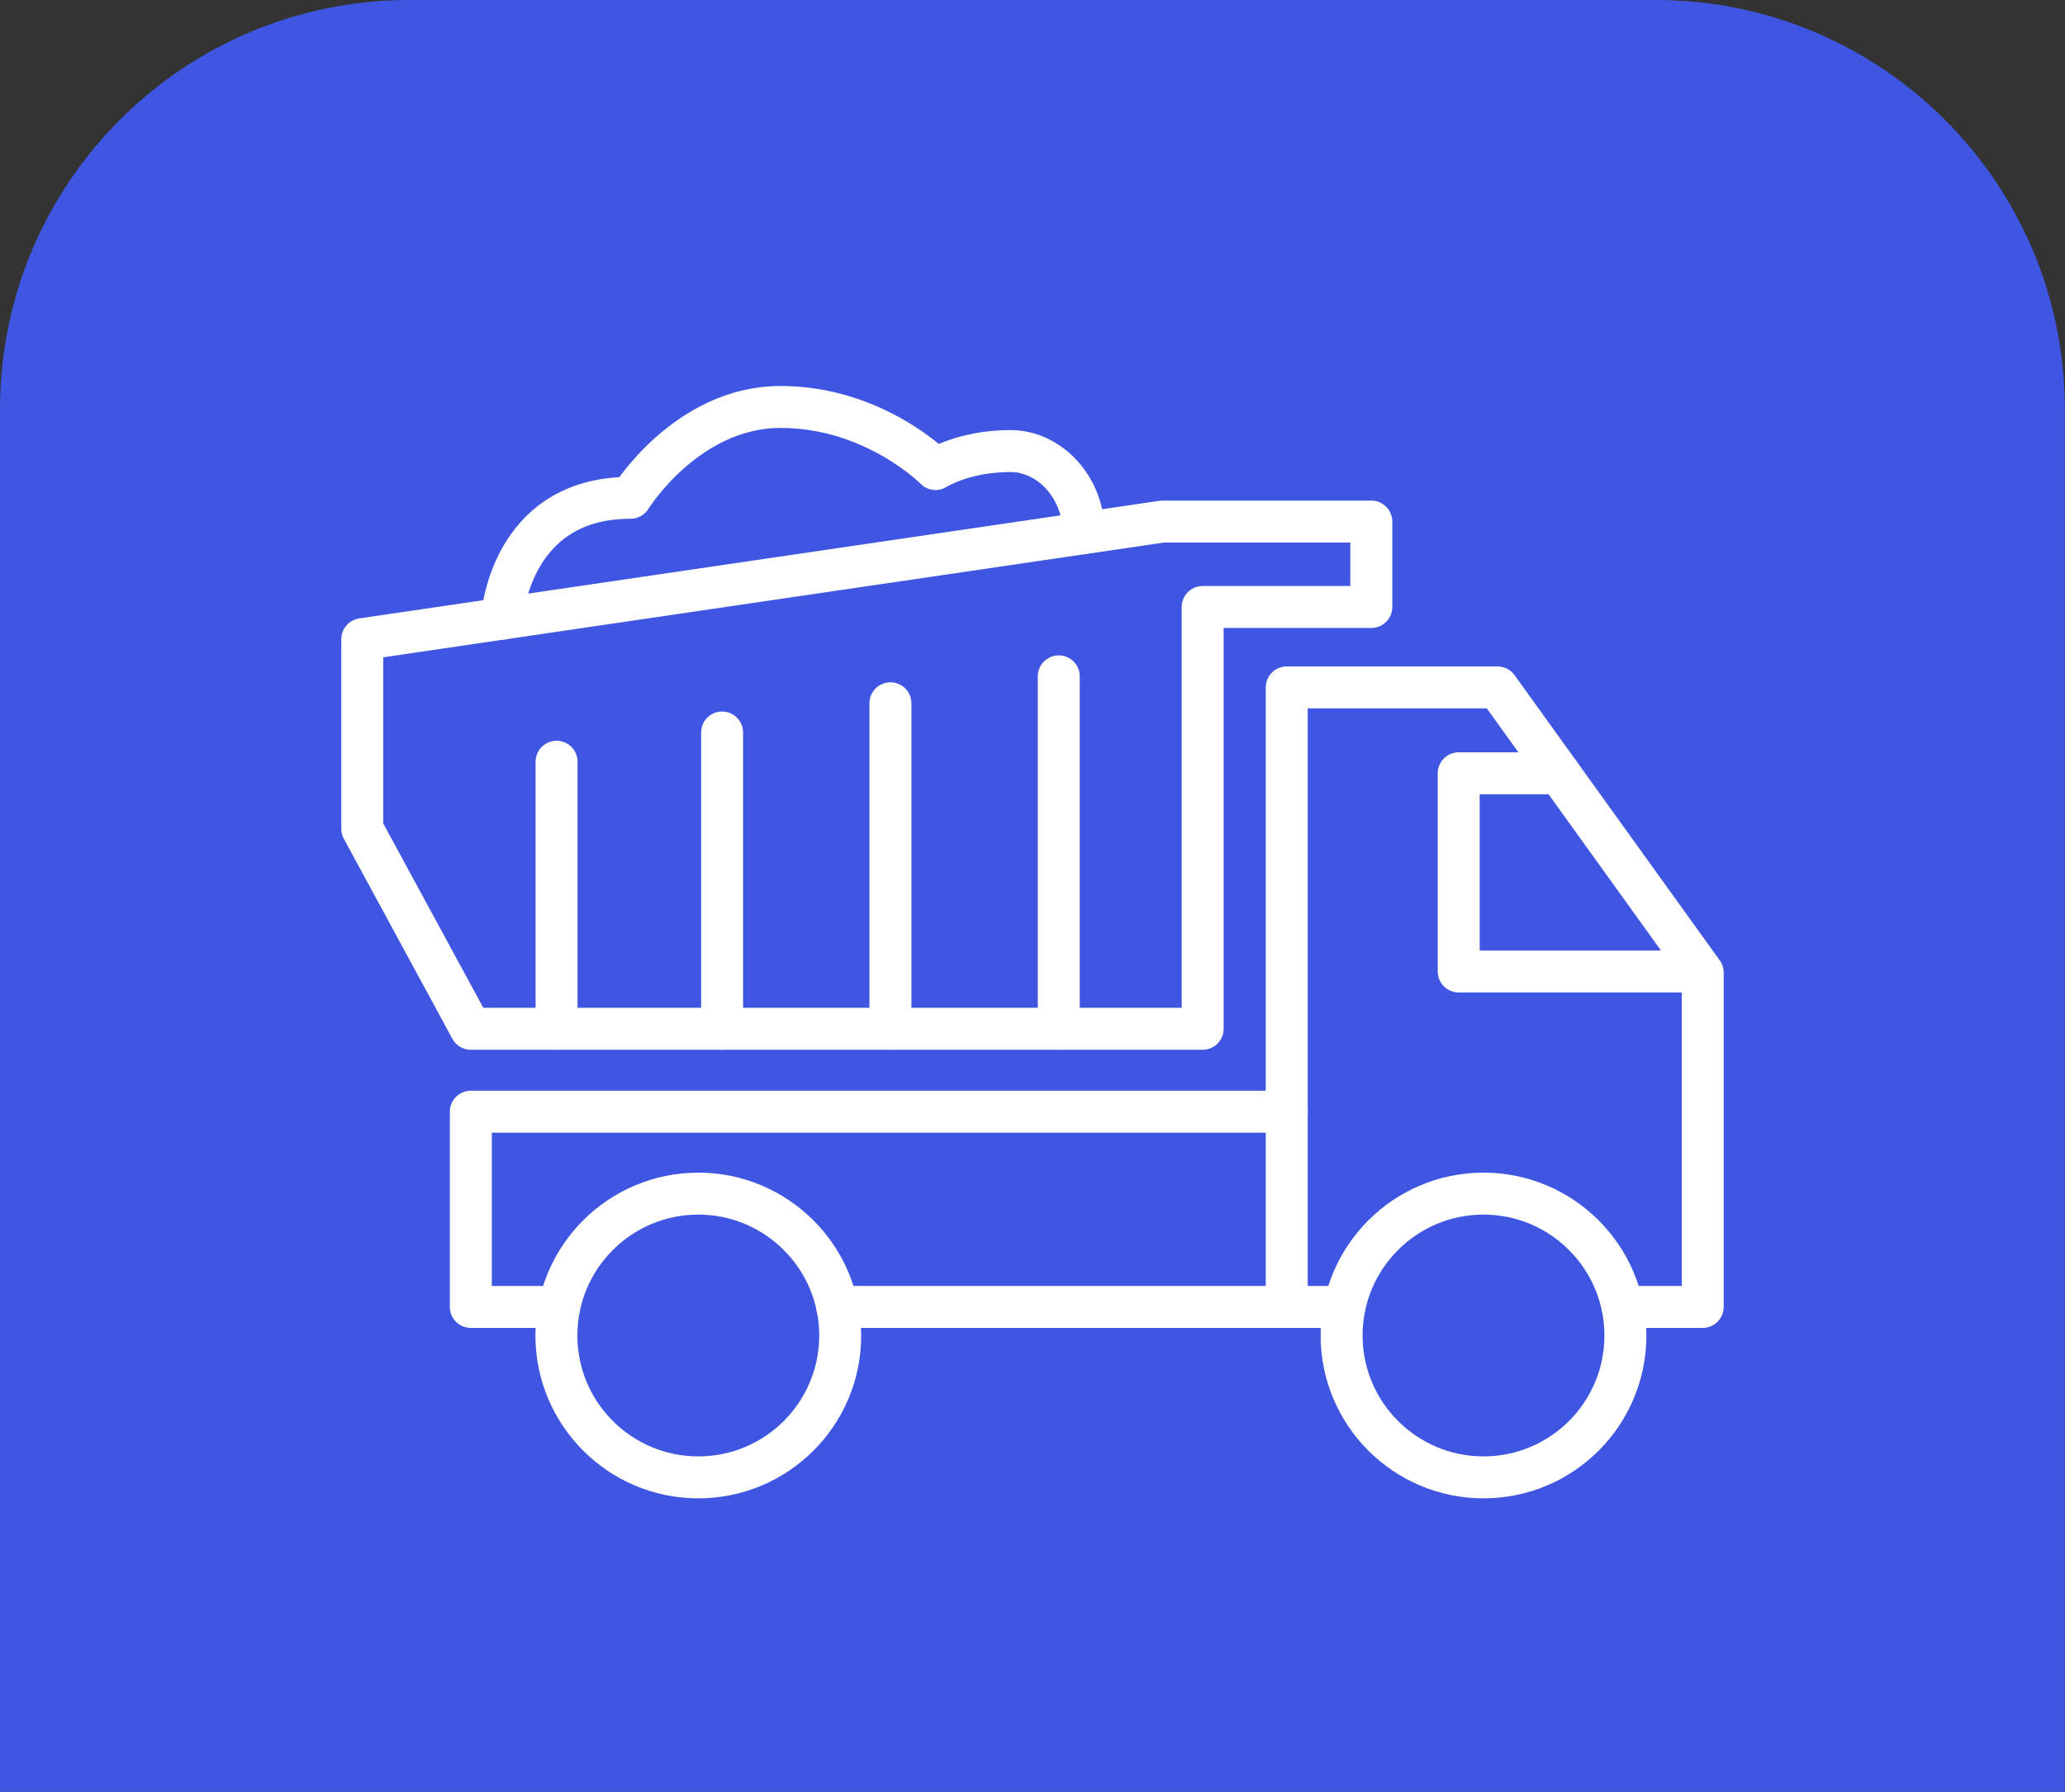
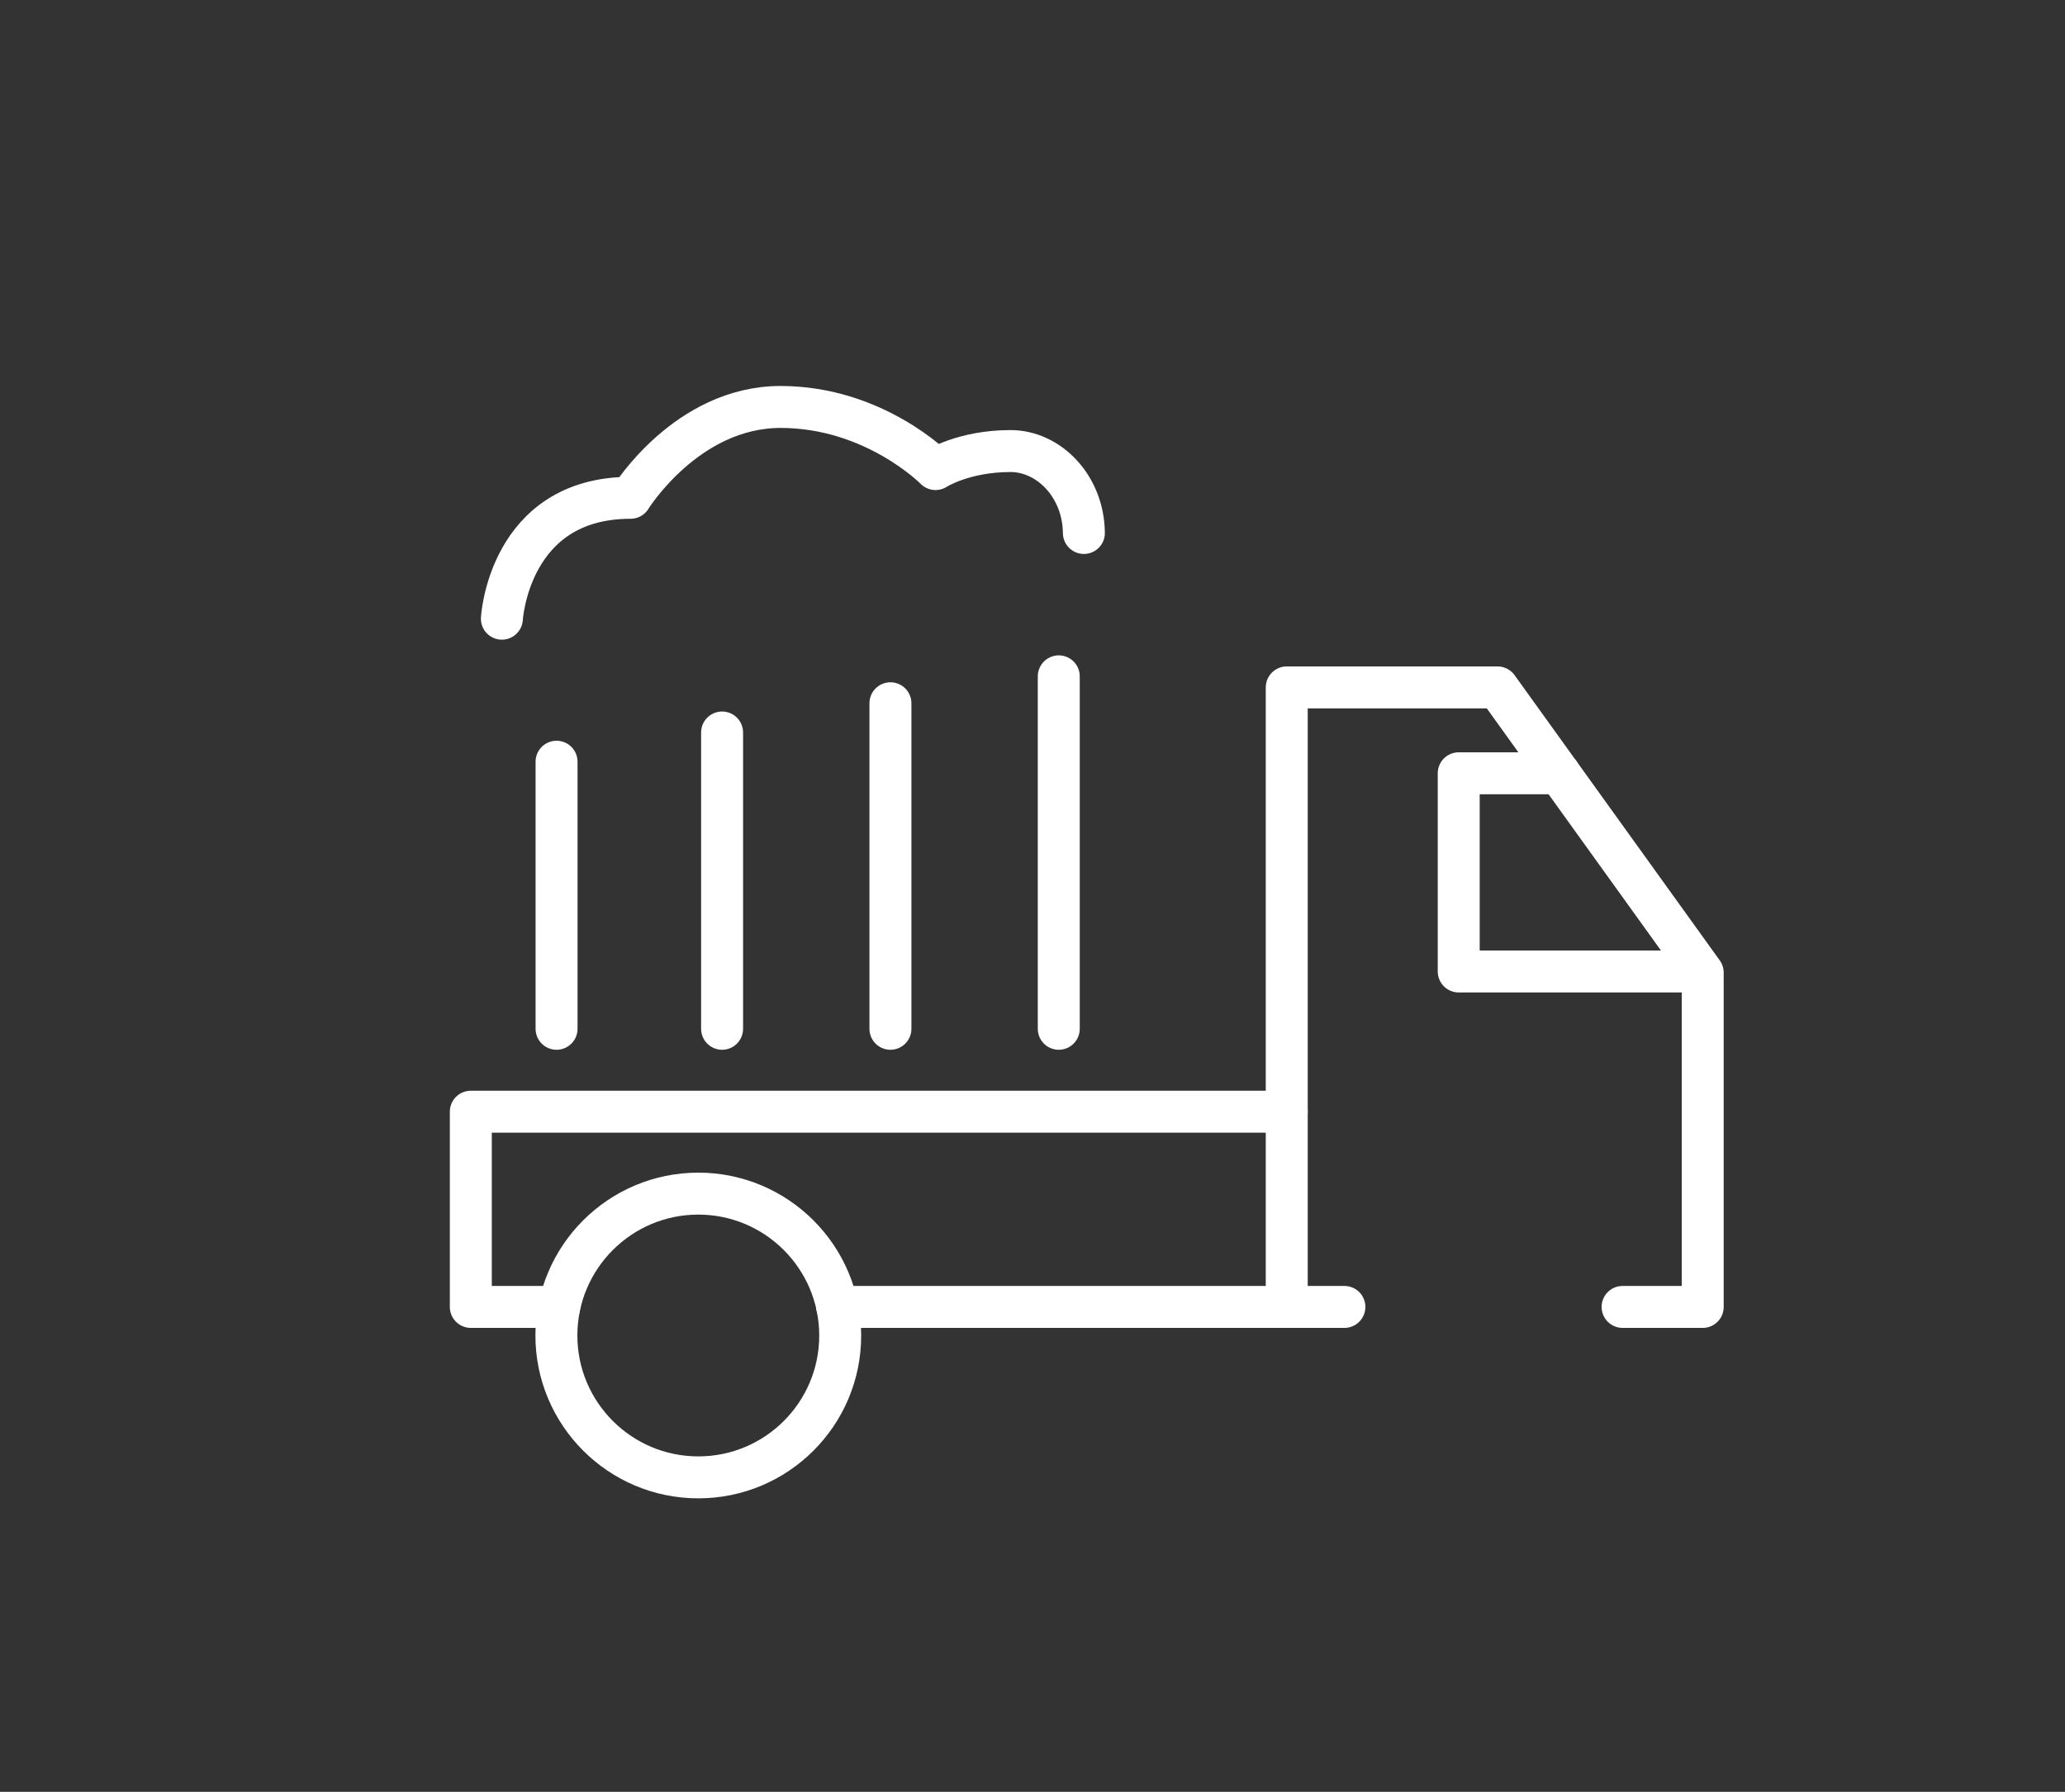
<svg xmlns="http://www.w3.org/2000/svg" id="Capa_2" data-name="Capa 2" viewBox="0 0 125 108.49">
  <rect x="0" y="0" width="125" height="108.49" fill="#333333" stroke="none" />
  <defs>
    <style>
      .cls-1 {
        fill: #3f56e2;
        stroke-width: 0px;
      }

      .cls-2 {
        fill: none;
        stroke: #fff;
        stroke-linecap: round;
        stroke-linejoin: round;
        stroke-width: 2.54px;
      }
    </style>
  </defs>
  <g id="Capa_1-2" data-name="Capa 1">
    <g id="Capa_1-2" data-name="Capa 1-2">
-       <path class="cls-1" d="M125,108.49H0V24.77C0,11.09,11.09,0,24.77,0h75.45c13.68,0,24.77,11.09,24.77,24.77v83.72h0Z" />
      <path class="cls-2" d="M50.86,80.86c0,4.75-3.85,8.59-8.59,8.59s-8.59-3.85-8.59-8.59,3.85-8.59,8.59-8.59,8.59,3.85,8.59,8.59Z" />
-       <path class="cls-2" d="M98.39,80.86c0,4.75-3.85,8.59-8.59,8.59s-8.59-3.85-8.59-8.59,3.85-8.59,8.59-8.59,8.59,3.85,8.59,8.59Z" />
      <line class="cls-2" x1="50.68" y1="79.13" x2="81.38" y2="79.13" />
      <polyline class="cls-2" points="98.22 79.13 103.07 79.13 103.07 58.89 90.65 41.62 77.89 41.62 77.89 79.13" />
      <polyline class="cls-2" points="33.85 79.13 28.5 79.13 28.5 67.31 77.89 67.31" />
      <polyline class="cls-2" points="94.39 46.82 88.3 46.82 88.3 58.82 102.82 58.82" />
-       <polygon class="cls-2" points="21.93 38.7 21.93 50.18 28.5 62.29 72.8 62.29 72.8 36.75 83.01 36.75 83.01 31.58 70.36 31.58 21.93 38.7" />
      <line class="cls-2" x1="33.69" y1="46.12" x2="33.69" y2="62.29" />
      <line class="cls-2" x1="43.71" y1="44.35" x2="43.71" y2="62.29" />
      <line class="cls-2" x1="53.9" y1="42.58" x2="53.9" y2="62.29" />
      <line class="cls-2" x1="64.09" y1="40.95" x2="64.09" y2="62.29" />
      <path class="cls-2" d="M30.38,37.46s.41-7.32,7.79-7.32c0,0,3.39-5.5,9.08-5.5s9.38,3.76,9.38,3.76c0,0,1.68-1.09,4.54-1.09,2.31,0,4.41,2.12,4.44,4.96" />
    </g>
  </g>
</svg>